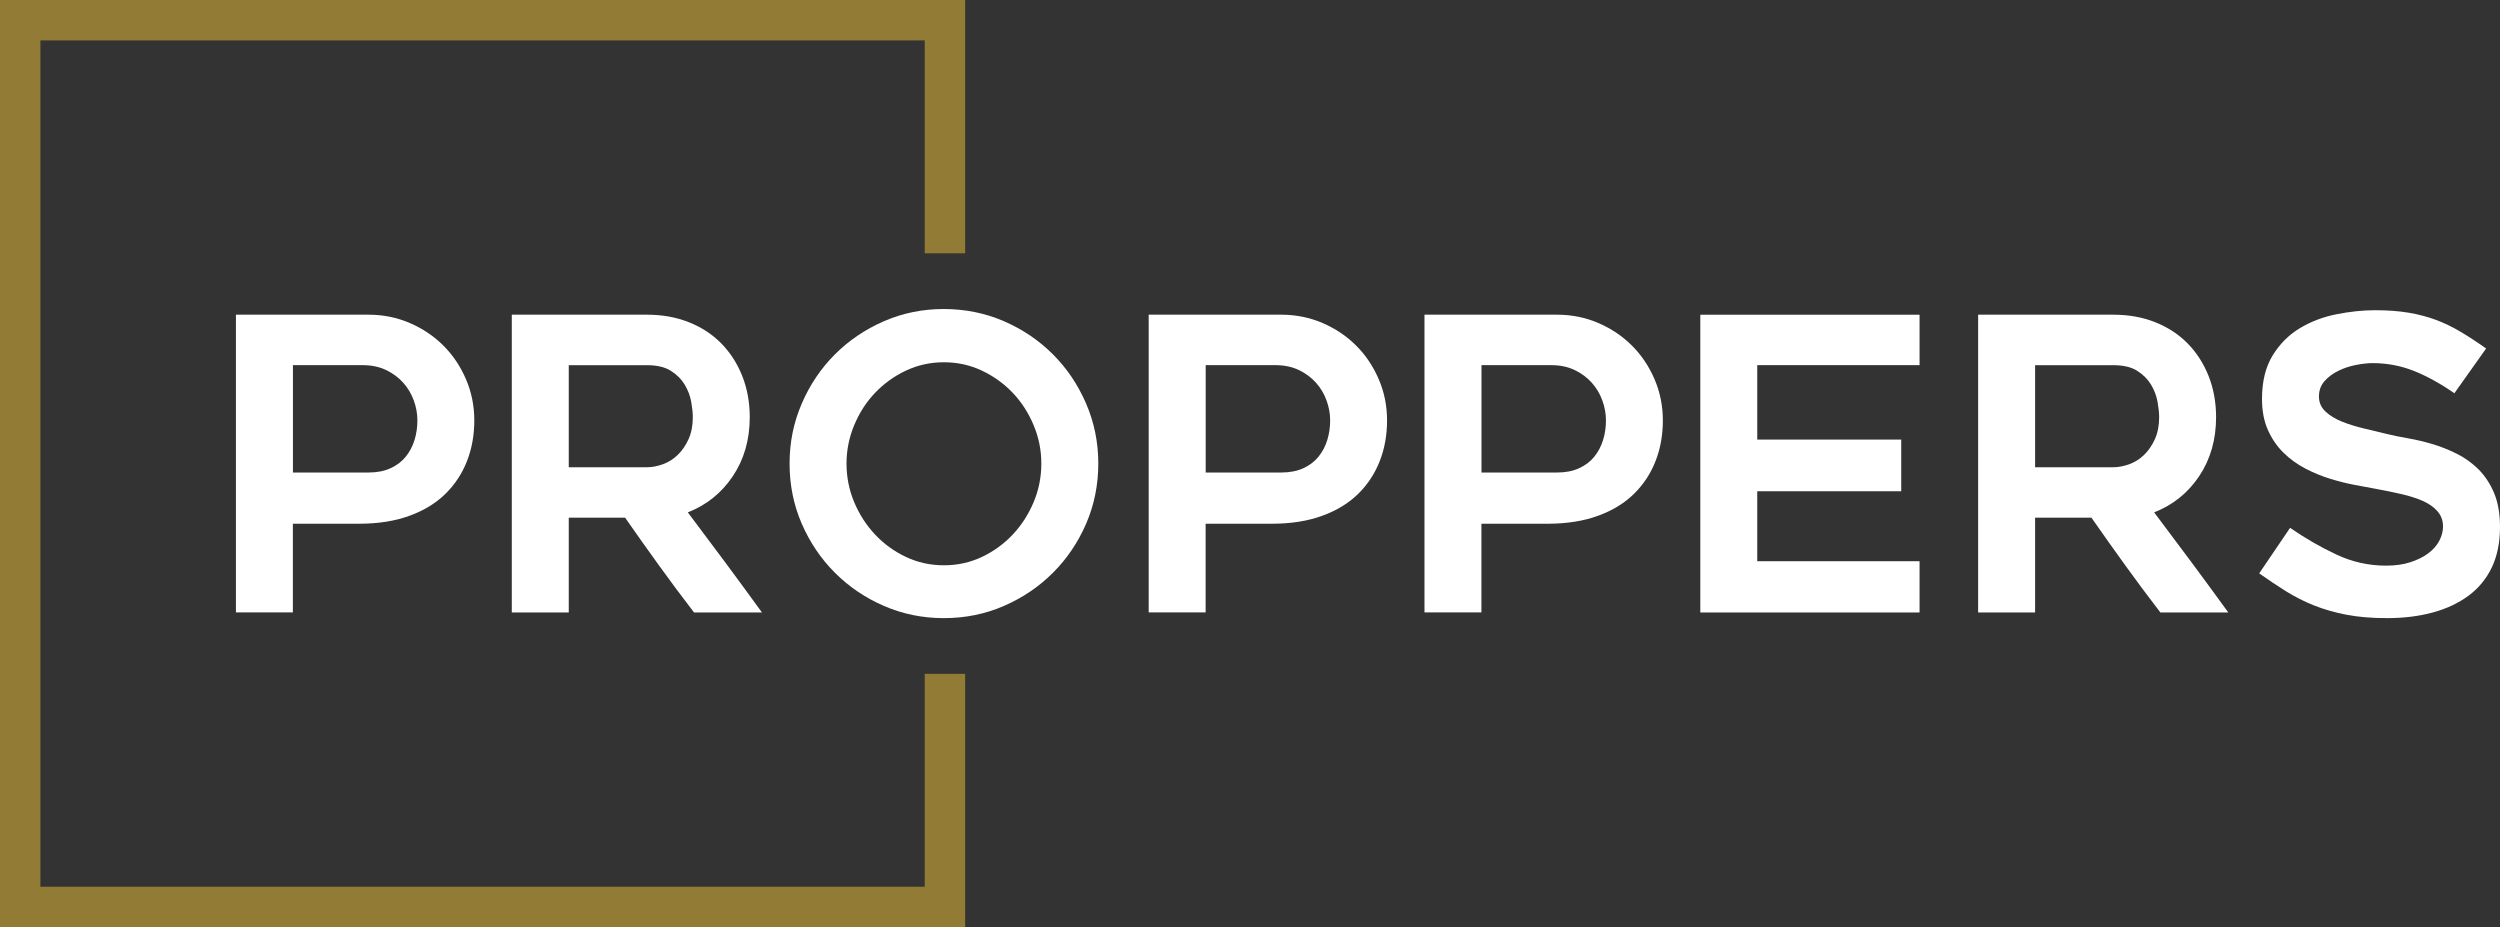
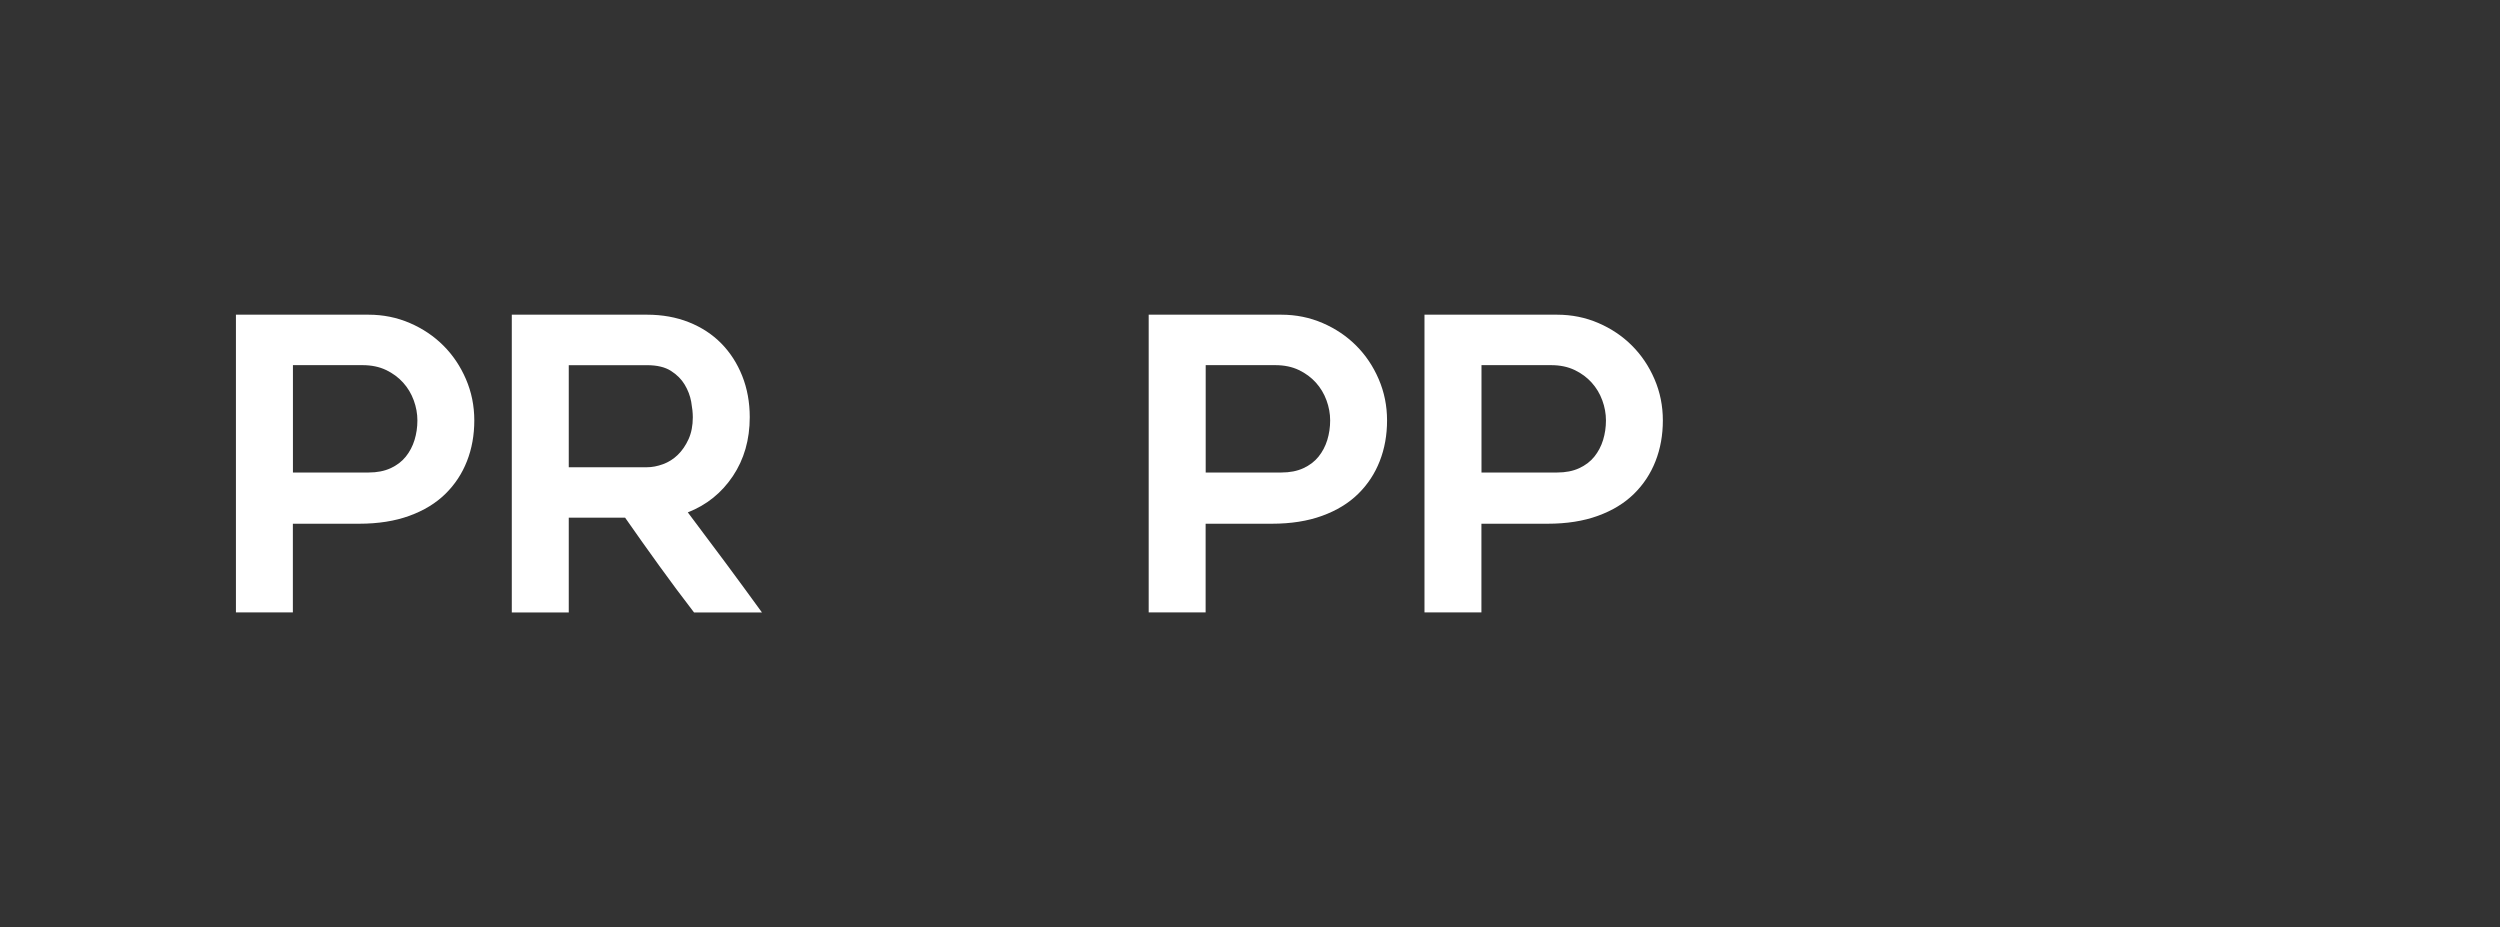
<svg xmlns="http://www.w3.org/2000/svg" id="Layer_1" data-name="Layer 1" viewBox="0 0 778.93 288.87">
  <rect x="0" y="0" width="778.93" height="288.87" fill="#333333" stroke="none" />
  <defs>
    <style>
      .cls-1 {
        fill: #fff;
      }

      .cls-1, .cls-2 {
        stroke-width: 0px;
      }

      .cls-2 {
        fill: #927b34;
      }
    </style>
  </defs>
  <g>
    <path class="cls-1" d="m114.84,98.05c4.56,0,8.85.87,12.86,2.6,4.01,1.73,7.5,4.08,10.45,7.03,2.96,2.96,5.3,6.44,7.03,10.46,1.73,4.01,2.6,8.3,2.6,12.86s-.76,8.79-2.28,12.67c-1.52,3.89-3.76,7.29-6.72,10.2-2.96,2.91-6.7,5.2-11.22,6.84-4.52,1.65-9.74,2.47-15.65,2.47h-20.66v27.63h-17.74v-92.77h41.32Zm0,49.17c2.62,0,4.9-.44,6.84-1.33,1.94-.89,3.53-2.09,4.75-3.61,1.22-1.52,2.13-3.25,2.73-5.2.59-1.94.89-3.97.89-6.08s-.38-4.2-1.14-6.27c-.76-2.07-1.86-3.91-3.3-5.51-1.44-1.6-3.21-2.92-5.32-3.93-2.11-1.01-4.56-1.52-7.35-1.52h-21.67v33.46h23.57Z" />
    <path class="cls-1" d="m177.2,190.82h-17.74v-92.77h42.15c4.74,0,9.08.78,13.01,2.34,3.93,1.56,7.3,3.76,10.09,6.59,2.79,2.83,4.97,6.21,6.54,10.14,1.56,3.93,2.35,8.22,2.35,12.86,0,7.01-1.76,13.14-5.27,18.38-3.51,5.24-8.19,9-14.03,11.28,7.79,10.31,15.5,20.7,23.1,31.18h-21.16c-3.71-4.82-7.33-9.67-10.86-14.57-3.54-4.9-7.08-9.89-10.61-14.95h-17.56v29.53Zm0-45.24h24.38c1.6,0,3.26-.32,4.99-.95,1.73-.63,3.26-1.6,4.61-2.91,1.35-1.31,2.46-2.93,3.35-4.88.88-1.94,1.33-4.22,1.33-6.84,0-1.35-.17-2.96-.5-4.82-.34-1.86-1.01-3.63-2.02-5.32-1.01-1.69-2.44-3.13-4.3-4.31-1.85-1.18-4.34-1.77-7.45-1.77h-24.38v31.81Z" />
-     <path class="cls-1" d="m294.04,192.59c-6.59,0-12.8-1.27-18.63-3.8-5.83-2.53-10.92-5.98-15.27-10.33-4.35-4.35-7.79-9.44-10.33-15.27-2.53-5.83-3.8-12.08-3.8-18.76s1.27-12.82,3.8-18.69c2.53-5.87,5.98-10.98,10.33-15.33,4.35-4.35,9.44-7.79,15.27-10.33,5.83-2.53,12.04-3.8,18.63-3.8s12.93,1.27,18.76,3.8c5.83,2.53,10.92,5.98,15.27,10.33,4.35,4.35,7.79,9.46,10.33,15.33,2.53,5.87,3.8,12.1,3.8,18.69s-1.27,12.93-3.8,18.76c-2.53,5.83-5.98,10.92-10.33,15.27-4.35,4.35-9.44,7.79-15.27,10.33s-12.08,3.8-18.76,3.8Zm.06-79.72c-4.22,0-8.16.87-11.83,2.6-3.67,1.73-6.87,4.04-9.61,6.91-2.74,2.87-4.91,6.23-6.51,10.08-1.6,3.85-2.4,7.84-2.4,11.98s.8,8.24,2.4,12.04c1.6,3.8,3.77,7.16,6.51,10.08,2.74,2.91,5.94,5.24,9.61,6.97,3.67,1.73,7.61,2.6,11.83,2.6s8.16-.87,11.82-2.6c3.67-1.73,6.87-4.06,9.61-6.97,2.74-2.91,4.91-6.27,6.51-10.08,1.6-3.8,2.41-7.81,2.41-12.04s-.8-8.13-2.41-11.98c-1.6-3.84-3.77-7.2-6.51-10.08-2.74-2.87-5.94-5.17-9.61-6.91-3.67-1.73-7.61-2.6-11.82-2.6Z" />
    <path class="cls-1" d="m399.23,98.05c4.56,0,8.85.87,12.86,2.6,4.01,1.73,7.5,4.08,10.45,7.03,2.96,2.96,5.3,6.44,7.03,10.46,1.73,4.01,2.6,8.3,2.6,12.86s-.76,8.79-2.28,12.67c-1.52,3.89-3.76,7.29-6.72,10.2-2.96,2.91-6.7,5.2-11.22,6.84-4.52,1.65-9.74,2.47-15.65,2.47h-20.66v27.63h-17.74v-92.77h41.32Zm0,49.17c2.62,0,4.9-.44,6.84-1.33,1.94-.89,3.53-2.09,4.75-3.61,1.22-1.52,2.13-3.25,2.73-5.2.59-1.94.89-3.97.89-6.08s-.38-4.2-1.14-6.27c-.76-2.07-1.86-3.91-3.3-5.51-1.44-1.6-3.21-2.92-5.32-3.93-2.11-1.01-4.56-1.52-7.35-1.52h-21.67v33.46h23.57Z" />
    <path class="cls-1" d="m485.16,98.05c4.56,0,8.85.87,12.86,2.6,4.01,1.73,7.5,4.08,10.45,7.03,2.96,2.96,5.3,6.44,7.03,10.46,1.73,4.01,2.6,8.3,2.6,12.86s-.76,8.79-2.28,12.67c-1.52,3.89-3.76,7.29-6.72,10.2-2.96,2.91-6.7,5.2-11.22,6.84-4.52,1.65-9.74,2.47-15.65,2.47h-20.66v27.63h-17.74v-92.77h41.32Zm0,49.17c2.62,0,4.9-.44,6.84-1.33,1.94-.89,3.53-2.09,4.75-3.61,1.22-1.52,2.13-3.25,2.73-5.2.59-1.94.89-3.97.89-6.08s-.38-4.2-1.14-6.27c-.76-2.07-1.86-3.91-3.3-5.51-1.44-1.6-3.21-2.92-5.32-3.93-2.11-1.01-4.56-1.52-7.35-1.52h-21.67v33.46h23.57Z" />
-     <path class="cls-1" d="m547.51,113.77v23.19h44.86v16.1h-44.86v21.8h50.57v15.97h-68.31v-92.77h68.31v15.71h-50.57Z" />
-     <path class="cls-1" d="m634.07,190.82h-17.74v-92.77h42.15c4.74,0,9.08.78,13.01,2.34,3.93,1.56,7.3,3.76,10.09,6.59,2.79,2.83,4.97,6.21,6.54,10.14,1.56,3.93,2.35,8.22,2.35,12.86,0,7.01-1.76,13.14-5.27,18.38-3.51,5.24-8.19,9-14.03,11.28,7.79,10.31,15.5,20.7,23.1,31.18h-21.16c-3.71-4.82-7.33-9.67-10.86-14.57-3.54-4.9-7.08-9.89-10.61-14.95h-17.56v29.53Zm0-45.24h24.38c1.6,0,3.26-.32,4.99-.95,1.73-.63,3.26-1.6,4.61-2.91,1.35-1.31,2.46-2.93,3.35-4.88.88-1.94,1.33-4.22,1.33-6.84,0-1.35-.17-2.96-.5-4.82-.34-1.86-1.01-3.63-2.02-5.32-1.01-1.69-2.44-3.13-4.3-4.31-1.85-1.18-4.34-1.77-7.45-1.77h-24.38v31.81Z" />
-     <path class="cls-1" d="m703.9,178.65l9.63-14.19c4.64,3.21,9.44,5.98,14.38,8.3,4.94,2.33,10.12,3.48,15.53,3.48,2.87,0,5.41-.36,7.6-1.08,2.2-.72,4.06-1.65,5.58-2.79,1.52-1.14,2.66-2.45,3.42-3.93.76-1.48,1.14-2.93,1.14-4.37,0-1.86-.57-3.44-1.71-4.75-1.14-1.31-2.66-2.39-4.56-3.23-1.9-.84-4.14-1.56-6.72-2.15-2.58-.59-5.26-1.14-8.05-1.65-1.86-.34-4.01-.74-6.46-1.2-2.45-.46-4.99-1.1-7.61-1.9-2.62-.8-5.2-1.86-7.73-3.17-2.53-1.31-4.82-2.96-6.84-4.94-2.03-1.98-3.65-4.35-4.88-7.1-1.23-2.74-1.84-5.98-1.84-9.69,0-5.41,1.1-9.91,3.29-13.5,2.2-3.59,5.01-6.42,8.43-8.49,3.42-2.07,7.22-3.53,11.41-4.37,4.18-.84,8.22-1.27,12.1-1.27s7.35.25,10.39.76c3.04.51,5.87,1.25,8.49,2.22,2.62.97,5.17,2.2,7.67,3.68,2.49,1.48,5.18,3.23,8.05,5.26l-9.89,13.94c-4.39-3.04-8.62-5.36-12.67-6.97-4.05-1.6-8.32-2.41-12.8-2.41-1.52,0-3.25.19-5.2.57-1.94.38-3.78.99-5.51,1.84-1.73.85-3.17,1.92-4.31,3.23-1.14,1.31-1.71,2.89-1.71,4.75s.68,3.42,2.03,4.69c1.35,1.27,3.08,2.33,5.2,3.17,2.11.85,4.44,1.56,6.97,2.15,2.53.59,4.98,1.18,7.35,1.77,1.77.42,3.86.85,6.27,1.27,2.41.42,4.9,1.01,7.48,1.77,2.58.76,5.13,1.77,7.67,3.04,2.53,1.27,4.79,2.9,6.78,4.88,1.98,1.99,3.59,4.44,4.82,7.35,1.22,2.91,1.84,6.44,1.84,10.58,0,4.82-.85,9-2.53,12.55-1.69,3.55-4.1,6.49-7.22,8.81-3.13,2.33-6.84,4.08-11.15,5.26-4.31,1.18-9.08,1.77-14.32,1.77-4.82,0-9.06-.36-12.74-1.08-3.68-.72-7.03-1.69-10.08-2.91-3.04-1.22-5.91-2.68-8.62-4.37-2.7-1.69-5.49-3.55-8.36-5.58Z" />
  </g>
-   <polygon class="cls-2" points="288.12 209.95 288.12 212.98 288.12 221.93 288.12 276.28 12.59 276.28 12.59 240.08 12.59 220.59 12.59 45.9 12.59 32.07 12.59 12.59 61.77 12.59 78.96 12.59 288.12 12.59 288.12 78.92 300.71 78.92 300.71 0 78.96 0 61.77 0 0 0 0 32.07 0 45.9 0 220.59 0 240.08 0 288.87 300.71 288.87 300.71 221.93 300.71 212.98 300.71 209.95 288.12 209.95" />
</svg>